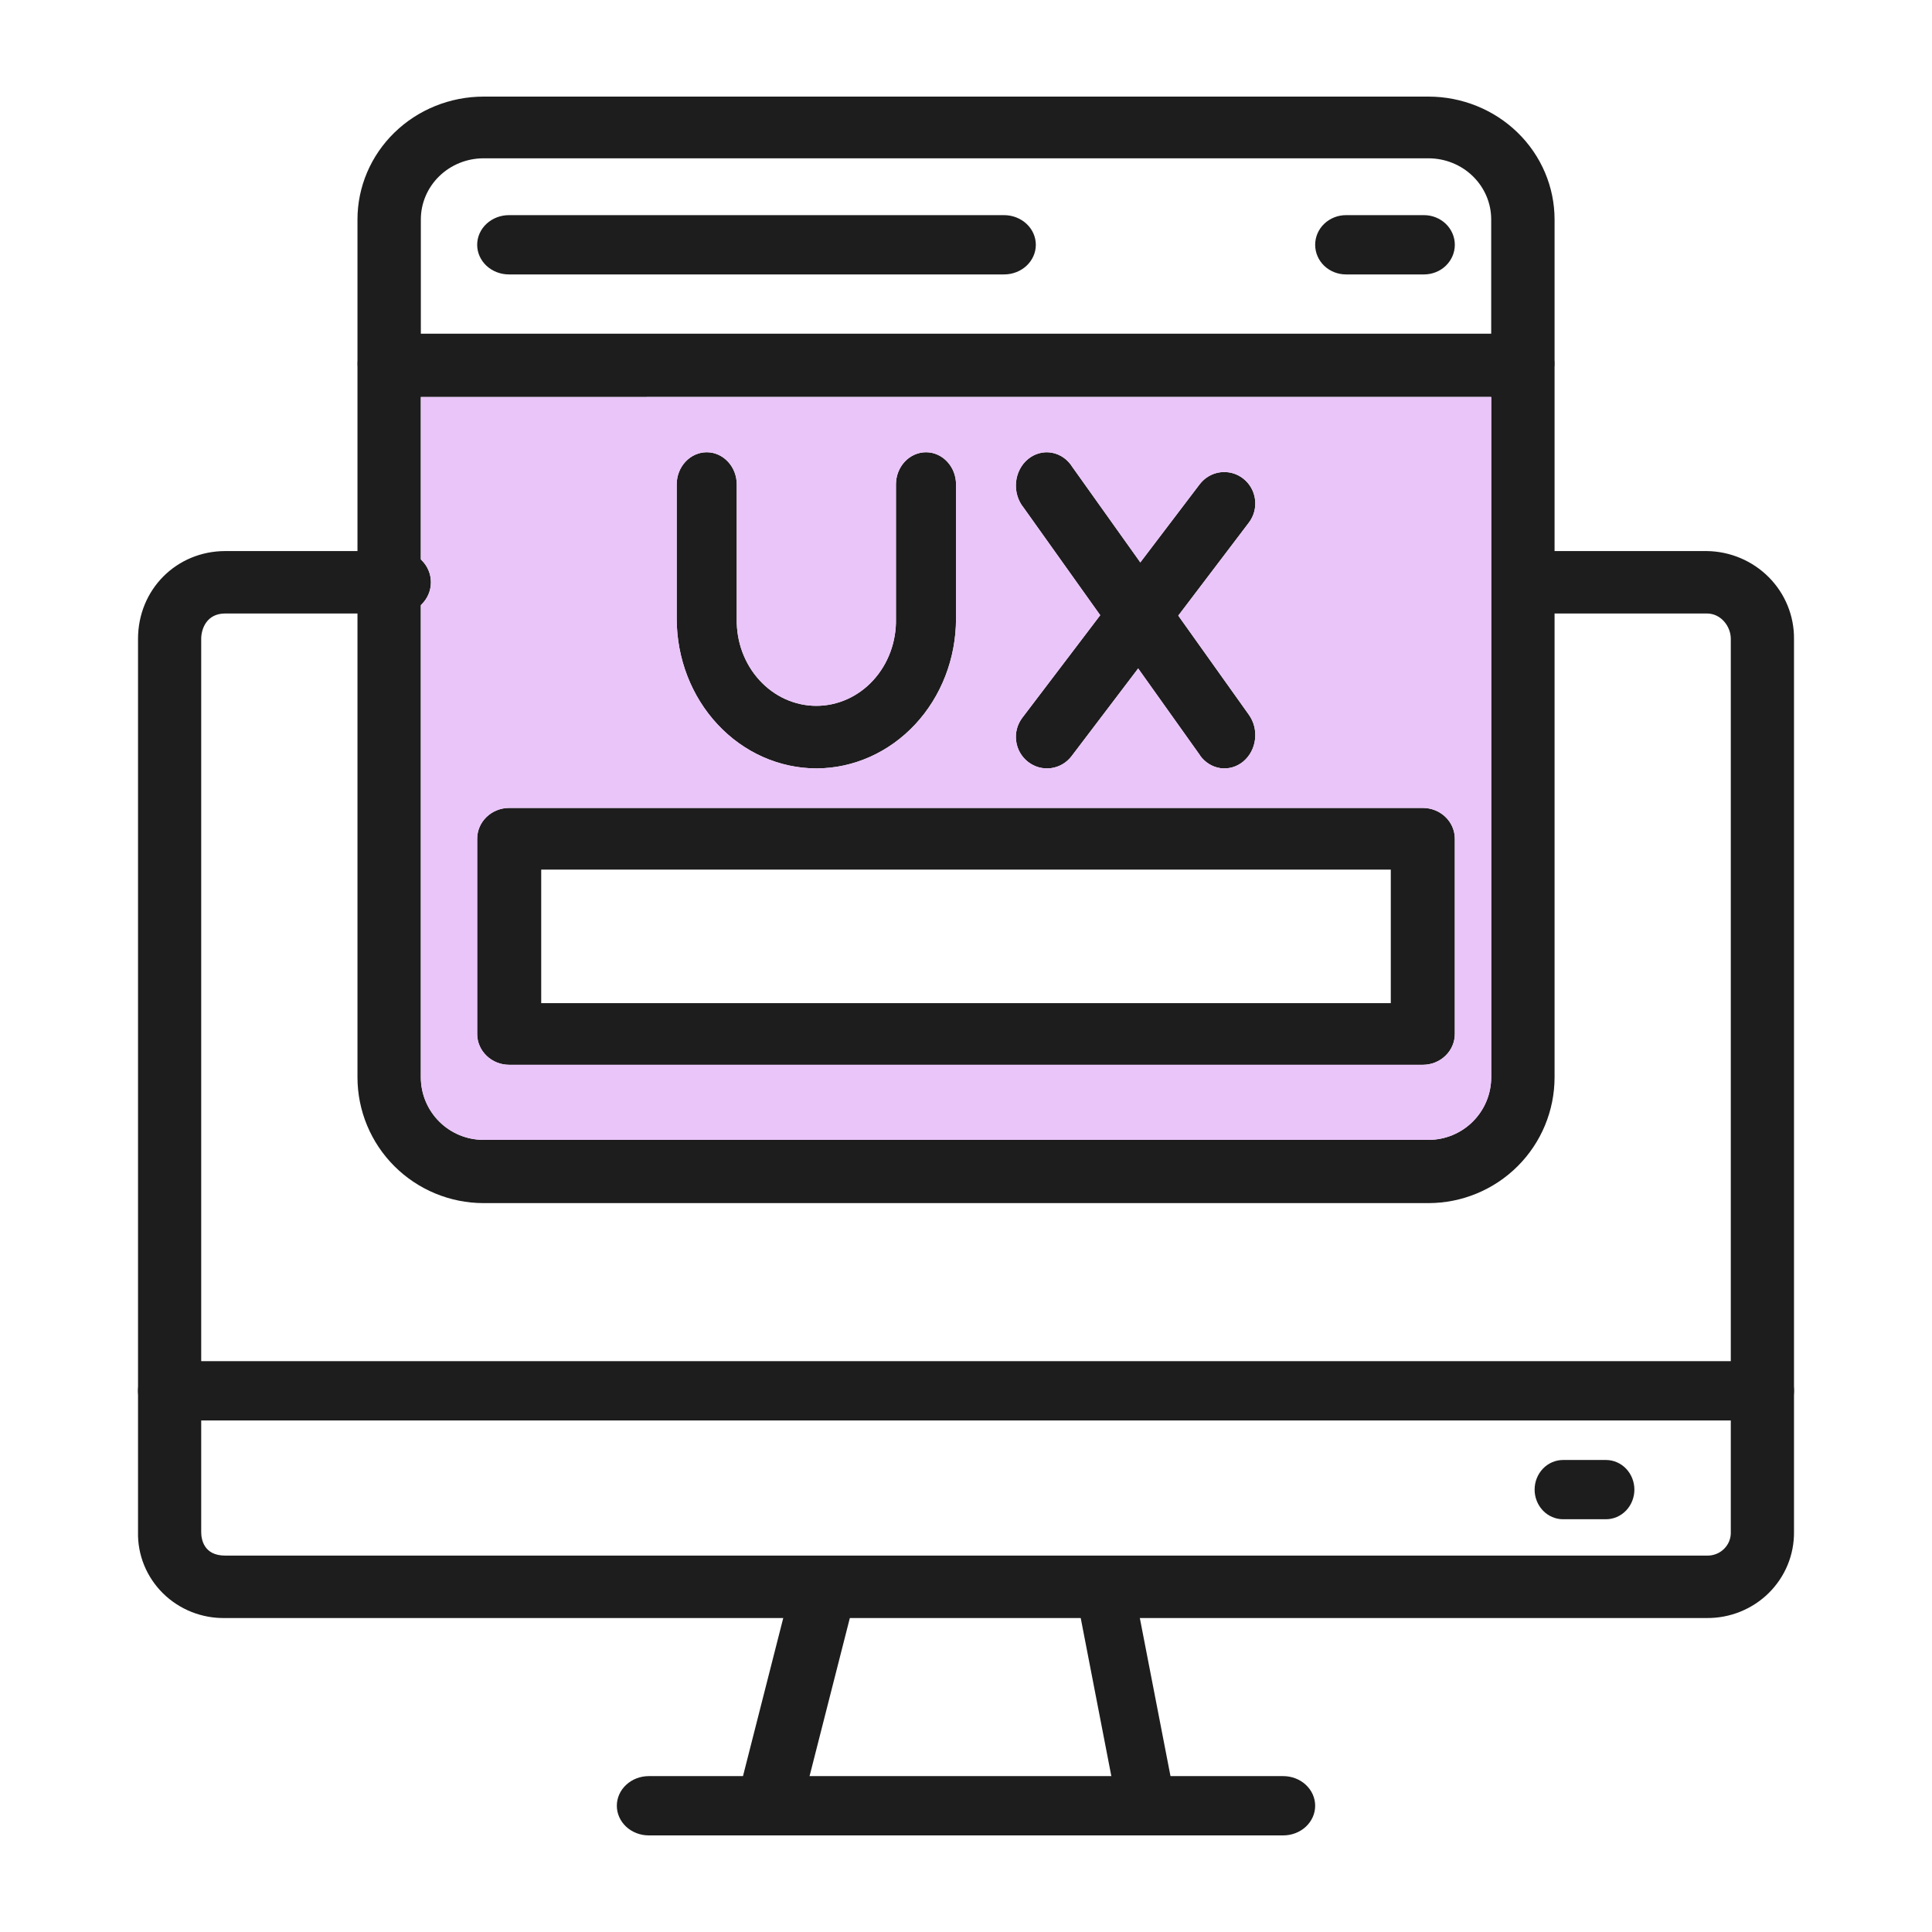
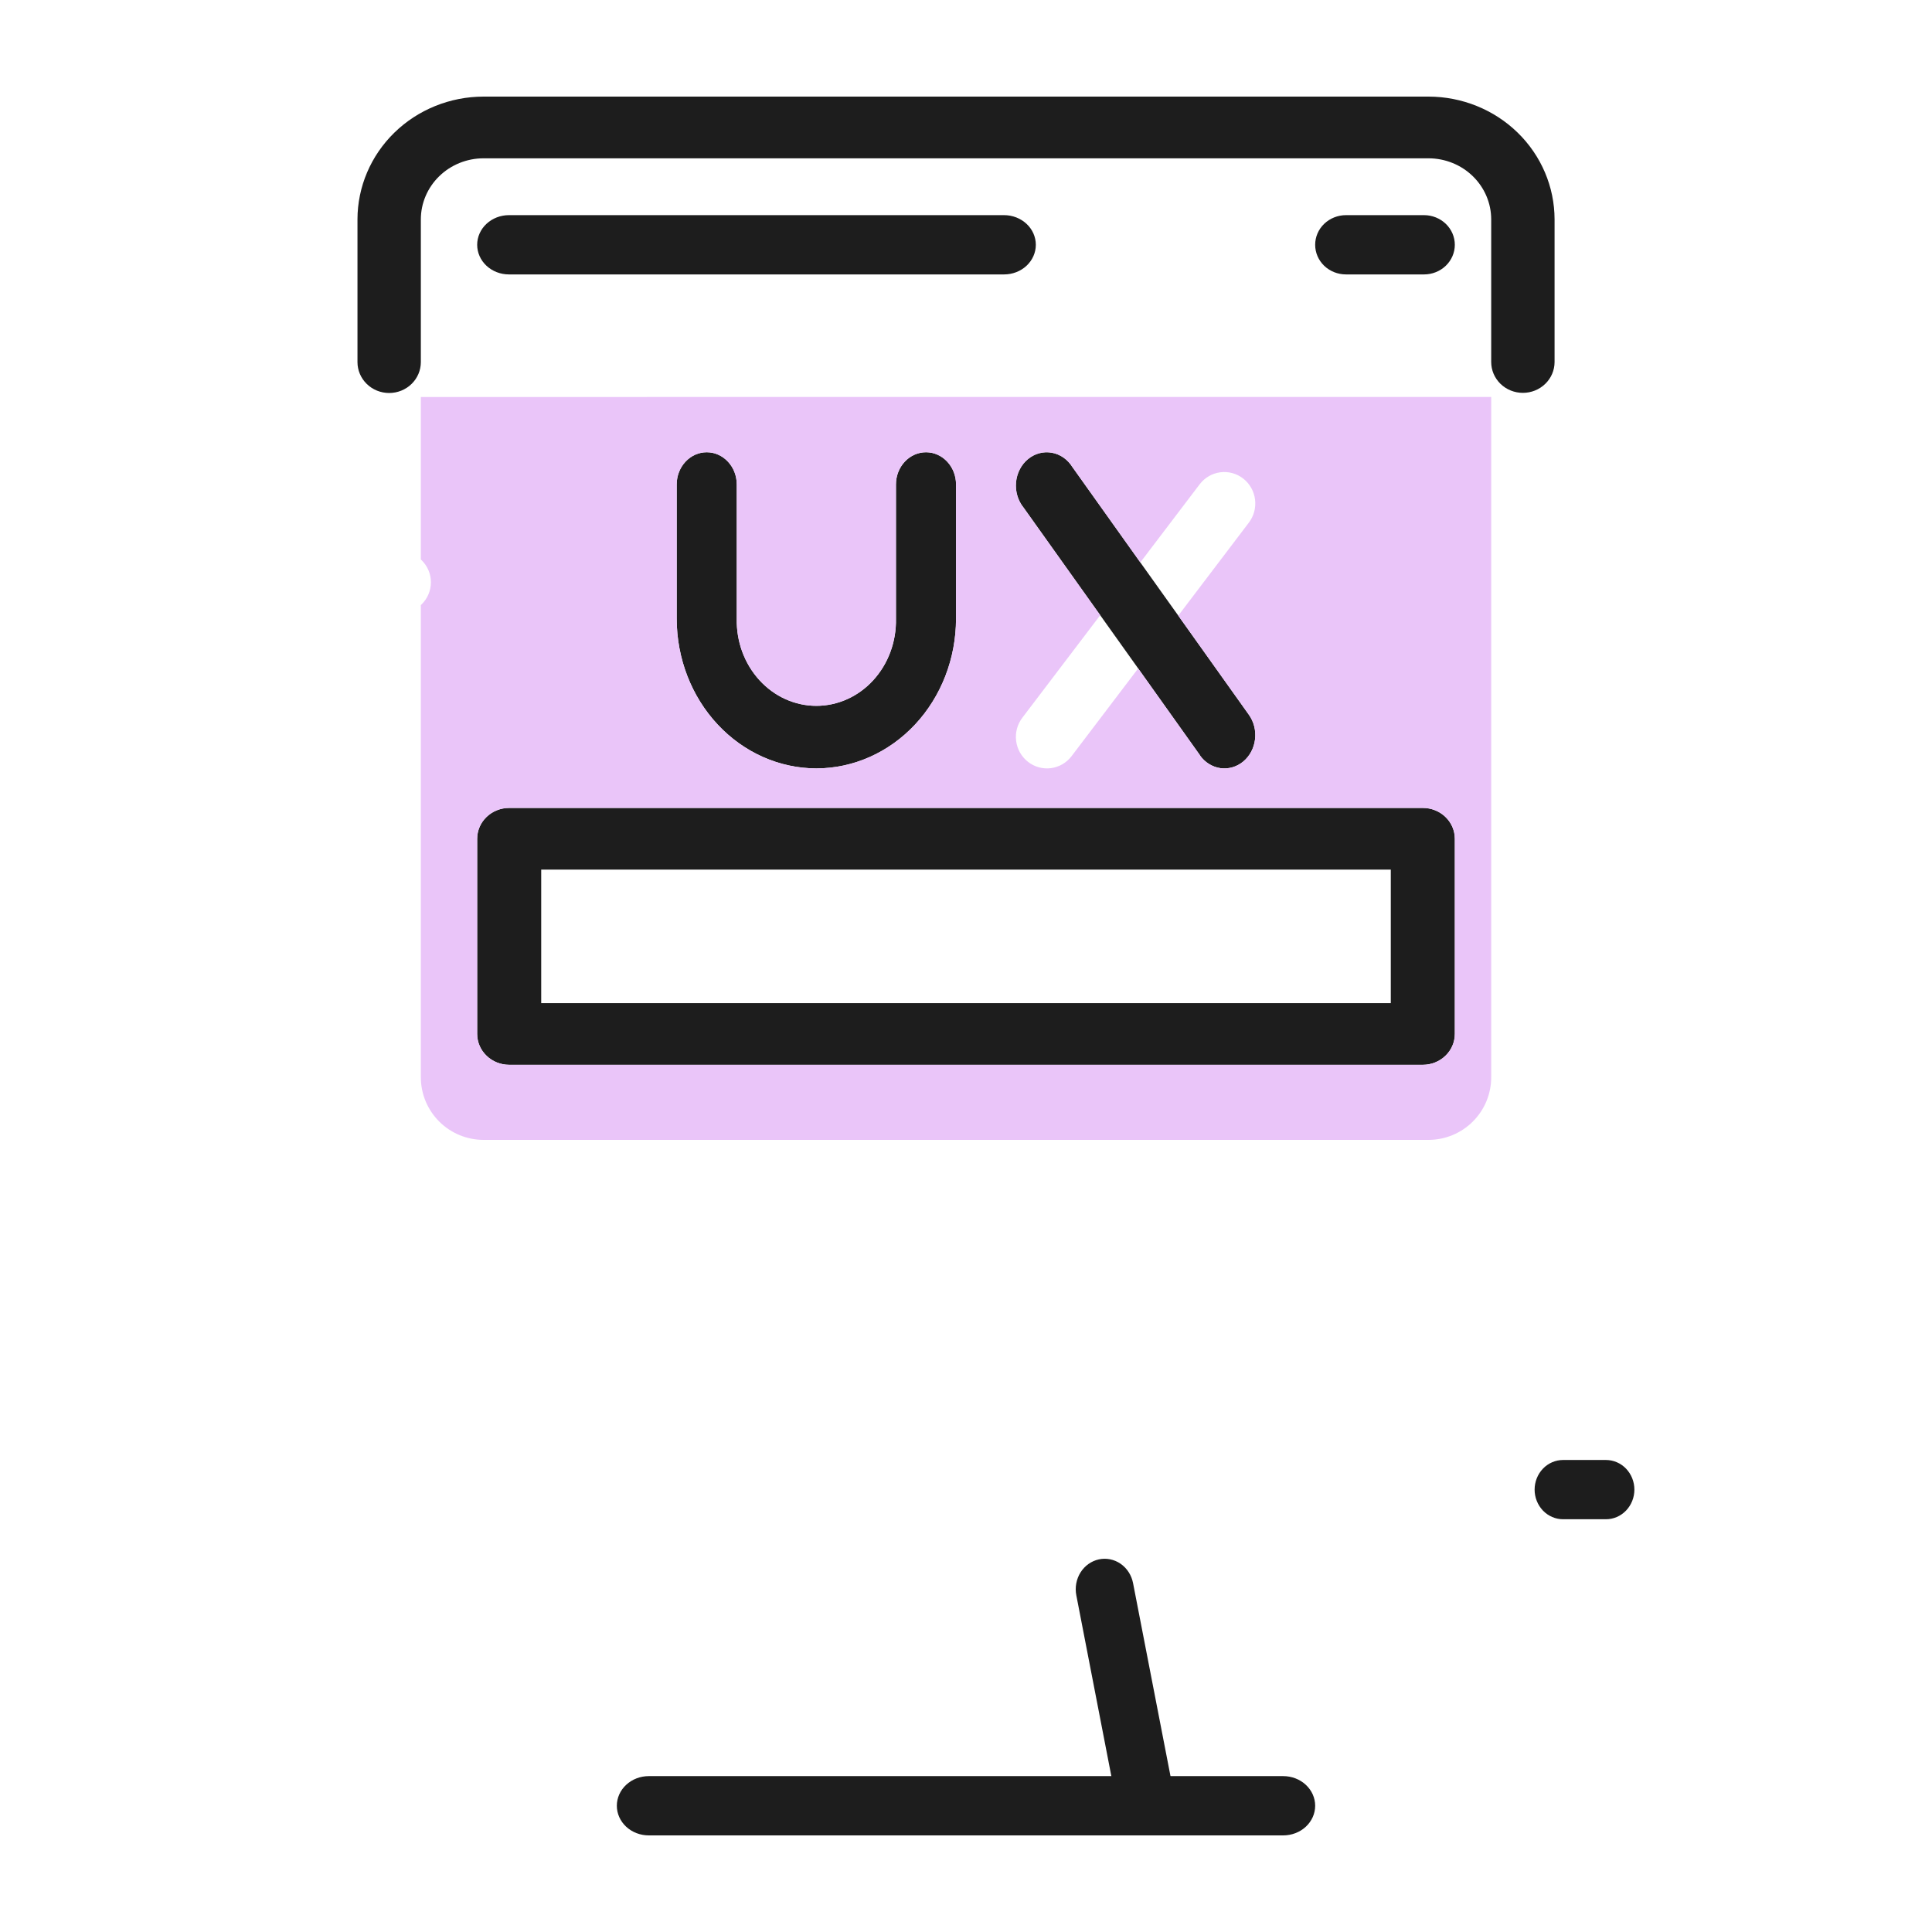
<svg xmlns="http://www.w3.org/2000/svg" width="70" height="70" viewBox="0 0 70 70" fill="none">
  <path d="M46.493 66.5H23.507C23.2 66.5 22.905 66.387 22.688 66.186C22.471 65.984 22.349 65.711 22.349 65.426C22.349 65.141 22.471 64.868 22.688 64.667C22.905 64.465 23.2 64.352 23.507 64.352H46.493C46.8 64.352 47.095 64.465 47.312 64.667C47.529 64.868 47.651 65.141 47.651 65.426C47.651 65.711 47.529 65.984 47.312 66.186C47.095 66.387 46.8 66.5 46.493 66.5Z" fill="#1D1D1D" />
-   <path d="M63.852 51.466H6.148C5.844 51.466 5.552 51.353 5.336 51.151C5.121 50.95 5 50.677 5 50.392C5 50.107 5.121 49.834 5.336 49.633C5.552 49.431 5.844 49.318 6.148 49.318H63.852C64.156 49.318 64.448 49.431 64.664 49.633C64.879 49.834 65 50.107 65 50.392C65 50.677 64.879 50.95 64.664 51.151C64.448 51.353 64.156 51.466 63.852 51.466Z" fill="#1D1D1D" />
  <path d="M58.186 55.045H56.633C56.36 55.045 56.097 54.932 55.904 54.731C55.711 54.529 55.602 54.256 55.602 53.972C55.602 53.687 55.711 53.414 55.904 53.212C56.097 53.011 56.36 52.898 56.633 52.898H58.186C58.46 52.898 58.722 53.011 58.915 53.212C59.108 53.414 59.217 53.687 59.217 53.972C59.217 54.256 59.108 54.529 58.915 54.731C58.722 54.932 58.46 55.045 58.186 55.045Z" fill="#1D1D1D" />
-   <path d="M27.861 66.5C27.684 66.5 27.509 66.463 27.349 66.39C27.189 66.317 27.049 66.212 26.939 66.081C26.829 65.95 26.752 65.798 26.714 65.635C26.676 65.472 26.678 65.303 26.719 65.141L28.71 57.323C28.746 57.182 28.811 57.049 28.902 56.932C28.992 56.815 29.106 56.716 29.238 56.64C29.369 56.564 29.515 56.514 29.667 56.491C29.819 56.468 29.975 56.474 30.124 56.508C30.274 56.541 30.416 56.603 30.54 56.688C30.665 56.773 30.77 56.88 30.851 57.003C30.932 57.127 30.985 57.264 31.01 57.407C31.034 57.55 31.028 57.696 30.992 57.837L29 65.654C28.939 65.895 28.794 66.109 28.587 66.263C28.38 66.416 28.125 66.5 27.861 66.5Z" fill="#1D1D1D" />
  <path d="M40.511 65.617L38.997 57.8C38.969 57.658 38.969 57.511 38.995 57.369C39.022 57.227 39.074 57.092 39.15 56.971C39.304 56.727 39.543 56.558 39.816 56.499C40.088 56.441 40.372 56.499 40.604 56.66C40.836 56.822 40.997 57.073 41.053 57.36L42.569 65.176C42.625 65.463 42.57 65.761 42.416 66.005C42.263 66.249 42.023 66.419 41.75 66.478C41.477 66.536 41.193 66.478 40.961 66.317C40.728 66.155 40.567 65.903 40.511 65.617Z" fill="#1D1D1D" />
-   <path d="M61.842 58.624H8.159C7.741 58.633 7.326 58.557 6.938 58.403C6.551 58.249 6.199 58.019 5.904 57.728C5.609 57.436 5.377 57.089 5.221 56.707C5.066 56.325 4.991 55.916 5.001 55.504V23.146C5.001 21.363 6.39 19.966 8.166 19.966H14.464C14.756 19.966 15.036 20.075 15.248 20.27C15.258 20.279 15.267 20.288 15.276 20.297C15.492 20.509 15.613 20.797 15.613 21.097C15.613 21.397 15.492 21.685 15.276 21.897C15.267 21.906 15.258 21.915 15.248 21.924C15.036 22.119 14.756 22.228 14.464 22.228H8.159C7.473 22.228 7.29 22.805 7.29 23.146V55.504C7.29 55.761 7.375 56.362 8.159 56.362H61.842C61.957 56.366 62.072 56.346 62.179 56.304C62.287 56.263 62.384 56.2 62.465 56.119C62.547 56.038 62.611 55.942 62.653 55.837C62.695 55.731 62.715 55.617 62.71 55.504V23.146C62.71 22.702 62.362 22.228 61.842 22.228H55.542C55.237 22.228 54.945 22.109 54.73 21.897C54.515 21.685 54.394 21.397 54.394 21.097C54.394 20.797 54.515 20.509 54.73 20.297C54.945 20.085 55.237 19.966 55.542 19.966H61.842C62.688 19.977 63.495 20.318 64.087 20.914C64.679 21.51 65.007 22.312 65 23.146V55.504C65.004 55.914 64.926 56.321 64.769 56.701C64.612 57.081 64.38 57.426 64.086 57.717C63.792 58.008 63.442 58.237 63.057 58.393C62.671 58.549 62.258 58.628 61.842 58.624Z" fill="#1D1D1D" />
-   <path d="M51.76 43.591H17.517C16.306 43.589 15.146 43.108 14.29 42.254C13.434 41.4 12.953 40.242 12.952 39.034V13.236C12.952 12.932 13.073 12.641 13.288 12.426C13.503 12.212 13.795 12.091 14.1 12.091H55.177C55.482 12.091 55.774 12.212 55.989 12.426C56.204 12.641 56.325 12.932 56.325 13.236V39.034C56.324 40.242 55.843 41.4 54.987 42.254C54.131 43.108 52.971 43.589 51.76 43.591ZM15.248 14.384V20.27V21.924V39.034C15.248 39.634 15.488 40.21 15.913 40.635C16.338 41.06 16.915 41.299 17.517 41.3H51.76C52.362 41.299 52.939 41.06 53.364 40.635C53.79 40.21 54.029 39.634 54.029 39.034V14.382L15.248 14.384Z" fill="#1D1D1D" />
  <path d="M55.177 14.234C54.873 14.234 54.581 14.117 54.365 13.907C54.15 13.697 54.029 13.413 54.029 13.116V7.945C54.028 7.359 53.788 6.798 53.363 6.384C52.938 5.97 52.361 5.737 51.76 5.736H17.517C16.915 5.737 16.338 5.971 15.913 6.386C15.488 6.801 15.248 7.363 15.248 7.949V13.12C15.248 13.417 15.127 13.701 14.912 13.911C14.697 14.121 14.404 14.239 14.1 14.239C13.795 14.239 13.503 14.121 13.288 13.911C13.073 13.701 12.952 13.417 12.952 13.12V7.949C12.953 6.77 13.434 5.639 14.29 4.805C15.146 3.971 16.306 3.502 17.517 3.5H51.76C52.971 3.502 54.131 3.971 54.987 4.805C55.843 5.639 56.324 6.77 56.325 7.949V13.12C56.324 13.416 56.203 13.7 55.987 13.908C55.772 14.117 55.481 14.234 55.177 14.234Z" fill="#1D1D1D" />
  <path d="M51.595 9.943H48.767C48.471 9.943 48.187 9.83 47.977 9.629C47.768 9.427 47.651 9.154 47.651 8.869C47.651 8.585 47.768 8.311 47.977 8.11C48.187 7.909 48.471 7.795 48.767 7.795H51.595C51.891 7.795 52.175 7.909 52.384 8.11C52.593 8.311 52.711 8.585 52.711 8.869C52.711 9.154 52.593 9.427 52.384 9.629C52.175 9.83 51.891 9.943 51.595 9.943Z" fill="#1D1D1D" />
  <path d="M36.38 9.943H18.439C18.134 9.943 17.842 9.83 17.626 9.629C17.41 9.427 17.289 9.154 17.289 8.869C17.289 8.585 17.41 8.311 17.626 8.11C17.842 7.909 18.134 7.795 18.439 7.795H36.38C36.685 7.795 36.978 7.909 37.193 8.11C37.409 8.311 37.53 8.585 37.53 8.869C37.53 9.154 37.409 9.427 37.193 9.629C36.978 9.83 36.685 9.943 36.38 9.943Z" fill="#1D1D1D" />
  <path d="M51.551 38.58H18.449C18.141 38.58 17.846 38.462 17.629 38.252C17.411 38.043 17.289 37.759 17.289 37.462V30.39C17.289 30.094 17.411 29.809 17.629 29.6C17.846 29.39 18.141 29.273 18.449 29.273H51.551C51.859 29.273 52.154 29.39 52.371 29.6C52.589 29.809 52.711 30.094 52.711 30.39V37.462C52.711 37.759 52.589 38.043 52.371 38.252C52.154 38.462 51.859 38.58 51.551 38.58ZM19.609 36.345H50.391V31.507H19.609V36.345Z" fill="#1D1D1D" />
  <path d="M29.578 27.841C28.236 27.838 26.949 27.266 26.001 26.249C25.052 25.233 24.519 23.855 24.518 22.418V17.551C24.518 17.242 24.633 16.946 24.837 16.728C25.041 16.509 25.318 16.386 25.606 16.386C25.895 16.386 26.172 16.509 26.375 16.728C26.58 16.946 26.694 17.242 26.694 17.551V22.418C26.686 22.829 26.754 23.238 26.895 23.62C27.037 24.003 27.248 24.351 27.517 24.645C27.785 24.939 28.106 25.173 28.46 25.332C28.814 25.491 29.194 25.574 29.578 25.574C29.962 25.574 30.343 25.491 30.697 25.332C31.051 25.173 31.372 24.939 31.64 24.645C31.909 24.351 32.12 24.003 32.261 23.62C32.402 23.238 32.471 22.829 32.462 22.418V17.551C32.462 17.242 32.577 16.946 32.781 16.728C32.985 16.509 33.262 16.386 33.55 16.386C33.839 16.386 34.116 16.509 34.32 16.728C34.524 16.946 34.639 17.242 34.639 17.551V22.418C34.638 23.855 34.104 25.233 33.155 26.25C32.206 27.266 30.92 27.839 29.578 27.841Z" fill="#1D1D1D" />
  <path d="M43.476 27.362L41.238 24.219L39.863 22.29L37.084 18.389C36.983 18.265 36.907 18.119 36.861 17.962C36.814 17.805 36.798 17.639 36.813 17.474C36.828 17.31 36.874 17.15 36.949 17.006C37.023 16.861 37.124 16.735 37.246 16.635C37.368 16.534 37.507 16.462 37.656 16.422C37.804 16.382 37.959 16.376 38.11 16.403C38.261 16.43 38.405 16.491 38.534 16.58C38.662 16.67 38.772 16.788 38.857 16.925L41.316 20.377L42.691 22.305L45.25 25.898C45.431 26.152 45.511 26.473 45.472 26.79C45.434 27.108 45.28 27.396 45.045 27.591C44.81 27.786 44.512 27.872 44.218 27.831C43.924 27.789 43.657 27.623 43.476 27.369V27.362Z" fill="#1D1D1D" />
-   <path d="M37.246 27.602C37.129 27.511 37.031 27.397 36.957 27.268C36.883 27.138 36.836 26.995 36.817 26.847C36.798 26.698 36.807 26.548 36.846 26.403C36.884 26.259 36.951 26.124 37.041 26.005L39.863 22.29L41.316 20.377L43.466 17.547C43.648 17.308 43.916 17.151 44.211 17.112C44.507 17.073 44.806 17.154 45.042 17.338C45.279 17.522 45.434 17.794 45.472 18.093C45.511 18.393 45.431 18.696 45.249 18.935L42.691 22.305L41.238 24.219L38.823 27.4C38.64 27.639 38.371 27.794 38.075 27.832C37.78 27.87 37.481 27.787 37.246 27.602Z" fill="#1D1D1D" />
  <path fill-rule="evenodd" clip-rule="evenodd" d="M15.276 20.297C15.492 20.509 15.613 20.797 15.613 21.097C15.613 21.397 15.492 21.685 15.276 21.897C15.267 21.906 15.258 21.915 15.248 21.924V39.034C15.248 39.634 15.488 40.21 15.913 40.635C16.338 41.06 16.915 41.299 17.517 41.3H51.76C52.362 41.299 52.939 41.06 53.364 40.635C53.79 40.21 54.029 39.634 54.029 39.034V14.382L15.248 14.384V20.27C15.258 20.279 15.267 20.288 15.276 20.297ZM18.449 38.58H51.551C51.859 38.58 52.154 38.462 52.371 38.252C52.589 38.043 52.711 37.759 52.711 37.462V30.39C52.711 30.094 52.589 29.809 52.371 29.6C52.154 29.39 51.859 29.273 51.551 29.273H18.449C18.141 29.273 17.846 29.39 17.629 29.6C17.411 29.809 17.289 30.094 17.289 30.39V37.462C17.289 37.759 17.411 38.043 17.629 38.252C17.846 38.462 18.141 38.58 18.449 38.58ZM26.001 26.249C26.949 27.266 28.236 27.838 29.578 27.841C30.92 27.839 32.206 27.266 33.155 26.25C34.104 25.233 34.638 23.855 34.639 22.418V17.551C34.639 17.242 34.524 16.946 34.32 16.728C34.116 16.509 33.839 16.386 33.55 16.386C33.262 16.386 32.985 16.509 32.781 16.728C32.577 16.946 32.462 17.242 32.462 17.551V22.418C32.471 22.829 32.402 23.238 32.261 23.62C32.12 24.003 31.909 24.351 31.64 24.645C31.372 24.939 31.051 25.173 30.697 25.332C30.343 25.491 29.962 25.574 29.578 25.574C29.194 25.574 28.814 25.491 28.46 25.332C28.106 25.173 27.785 24.939 27.517 24.645C27.248 24.351 27.037 24.003 26.895 23.62C26.754 23.238 26.686 22.829 26.694 22.418V17.551C26.694 17.242 26.58 16.946 26.375 16.728C26.172 16.509 25.895 16.386 25.606 16.386C25.318 16.386 25.041 16.509 24.837 16.728C24.633 16.946 24.518 17.242 24.518 17.551V22.418C24.519 23.855 25.052 25.233 26.001 26.249ZM37.084 18.389C36.983 18.265 36.907 18.119 36.861 17.962C36.814 17.805 36.798 17.639 36.813 17.474C36.828 17.31 36.874 17.15 36.949 17.006C37.023 16.861 37.124 16.735 37.246 16.635C37.368 16.534 37.507 16.462 37.656 16.422C37.804 16.382 37.959 16.376 38.11 16.403C38.261 16.43 38.405 16.491 38.534 16.58C38.662 16.67 38.772 16.788 38.857 16.925L41.316 20.377L43.466 17.547C43.648 17.308 43.916 17.151 44.211 17.112C44.507 17.073 44.806 17.154 45.042 17.338C45.279 17.522 45.434 17.794 45.472 18.093C45.511 18.393 45.431 18.696 45.249 18.935L42.691 22.305L45.25 25.898C45.431 26.152 45.511 26.473 45.472 26.79C45.434 27.108 45.28 27.396 45.045 27.591C44.81 27.786 44.512 27.872 44.218 27.831C43.924 27.789 43.657 27.623 43.476 27.369V27.362L41.238 24.219L38.823 27.4C38.64 27.639 38.371 27.794 38.075 27.832C37.78 27.87 37.481 27.787 37.246 27.602C37.129 27.511 37.031 27.397 36.957 27.268C36.883 27.138 36.836 26.995 36.817 26.847C36.798 26.698 36.807 26.548 36.846 26.403C36.884 26.259 36.951 26.124 37.041 26.005L39.863 22.29L37.084 18.389Z" fill="#EAC5F9" />
</svg>